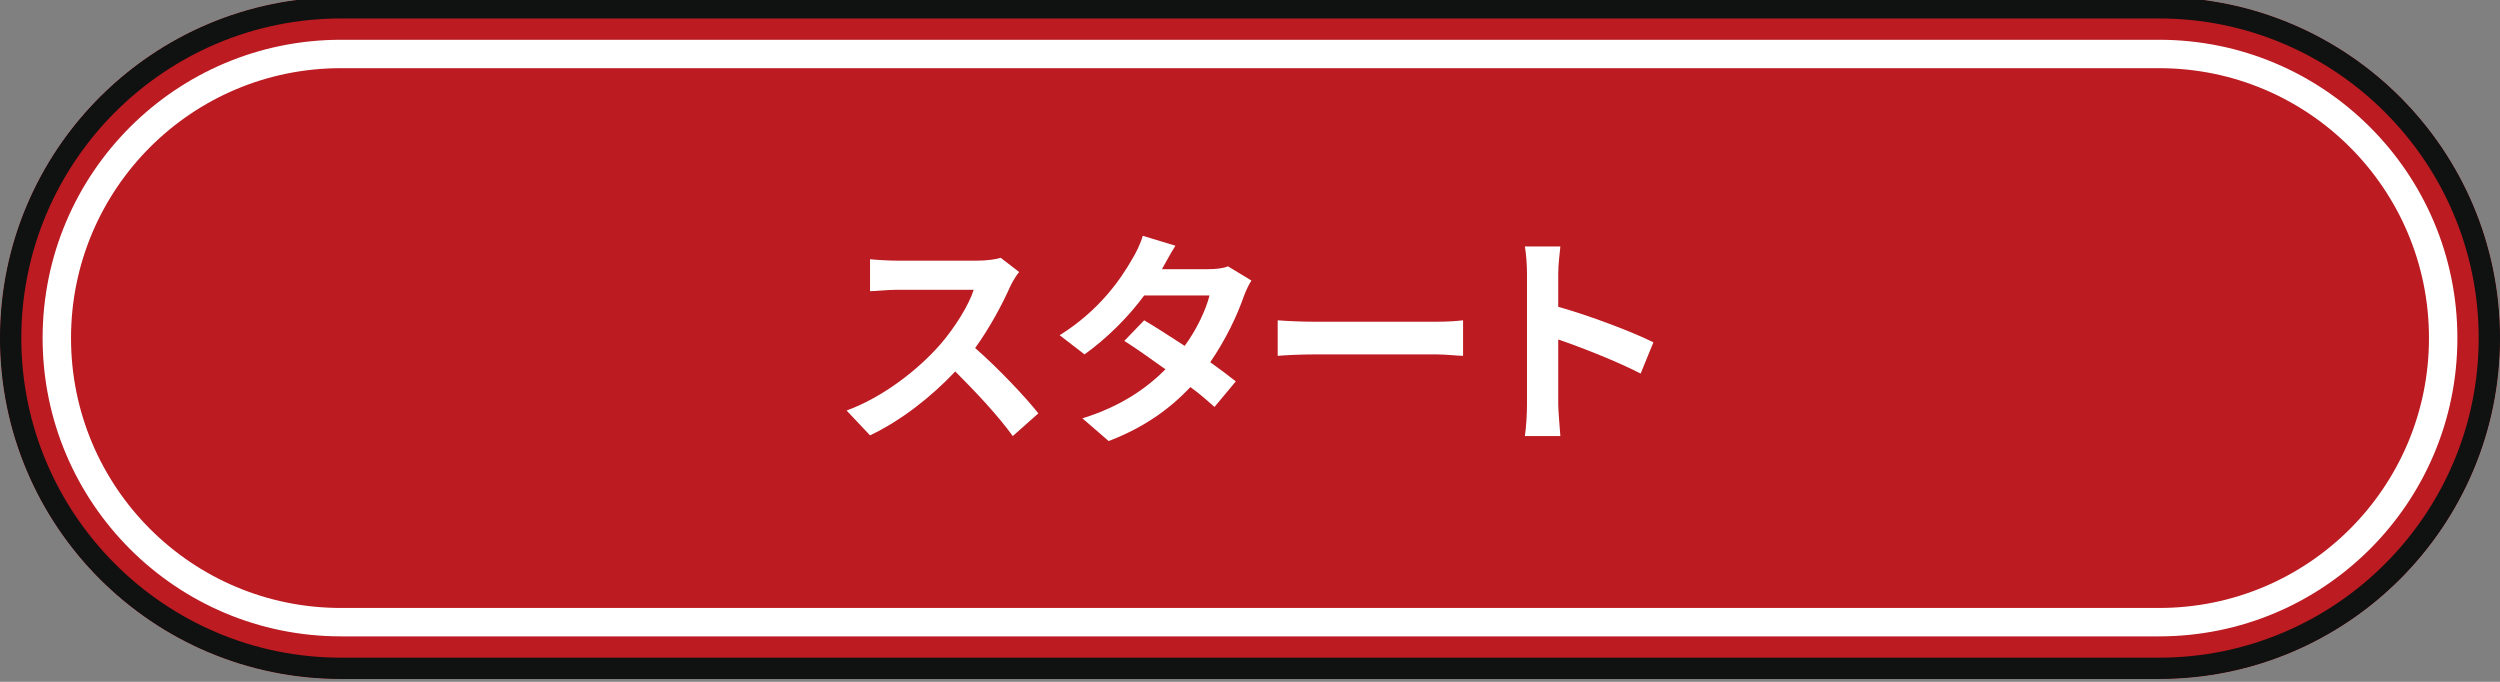
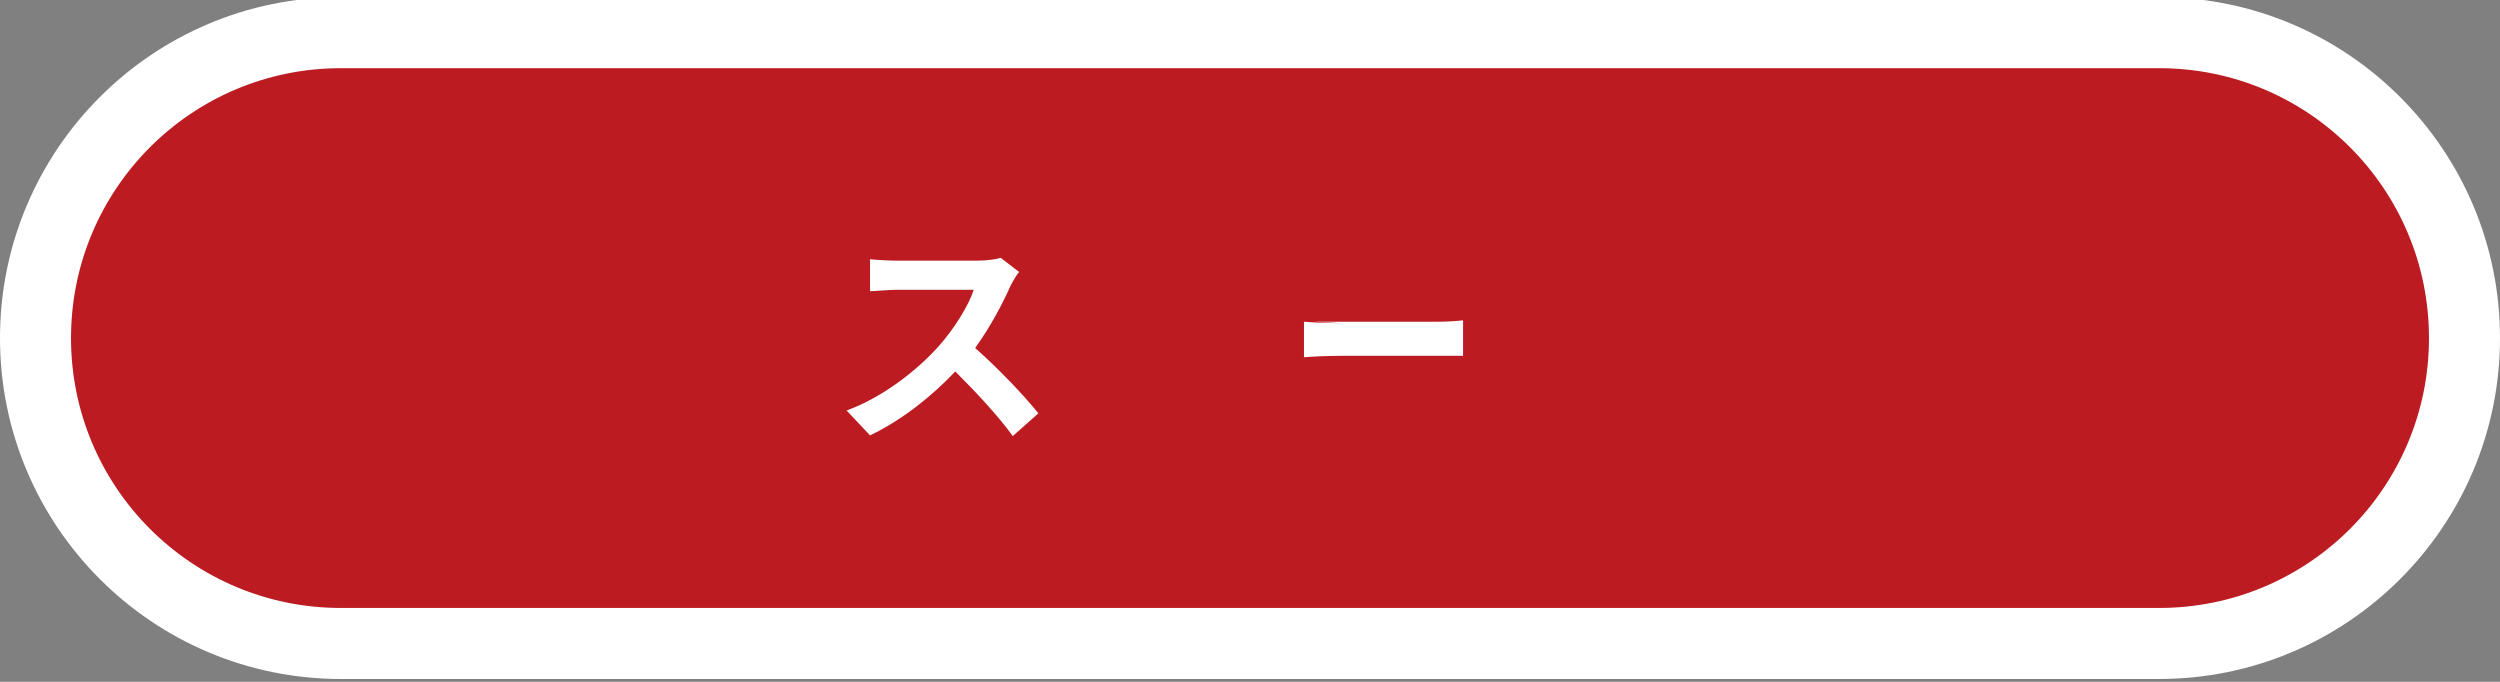
<svg xmlns="http://www.w3.org/2000/svg" enable-background="new 0 0 352 96" viewBox="0 0 352 96">
  <rect x="0" y="0" width="352" height="96" fill="#808080" stroke="none" />
  <path d="m48 90.6c-23.7 0-43-19.3-43-43s19.3-43 43-43h256c23.7 0 43 19.3 43 43s-19.3 43-43 43z" fill="#bb1b21" />
  <path d="m304 9.6c21 0 38 17 38 38s-17 38-38 38h-256c-21 0-38-17-38-38s17-38 38-38zm0-10h-256c-26.5 0-48 21.5-48 48 0 26.5 21.5 48 48 48h256c26.5 0 48-21.5 48-48 0-26.5-21.5-48-48-48z" fill="#fff" />
-   <path d="m304 5.6c23.2 0 42 18.8 42 42s-18.8 42-42 42h-256c-23.2 0-42-18.8-42-42s18.8-42 42-42h256m0-6h-256c-26.5 0-48 21.5-48 48 0 26.5 21.5 48 48 48h256c26.5 0 48-21.5 48-48 0-26.5-21.5-48-48-48z" fill="#bb1b21" />
-   <path d="m304 2.6c24.8 0 45 20.2 45 45s-20.2 45-45 45h-256c-24.8 0-45-20.2-45-45s20.2-45 45-45h256m0-3h-256c-26.5 0-48 21.5-48 48 0 26.5 21.5 48 48 48h256c26.5 0 48-21.5 48-48 0-26.5-21.5-48-48-48z" fill="#101111" />
  <g fill="#fff">
    <path d="m142.3 40.2c-1.1 2.5-2.9 5.9-5 8.8 3.2 2.8 7 6.8 8.9 9.2l-3.6 3.2c-2.1-2.9-5.1-6.1-8.1-9.1-3.4 3.6-7.6 6.9-12 9l-3.3-3.5c5.2-1.9 10.1-5.8 13.1-9.2 2.1-2.4 4.1-5.6 4.8-7.8h-10.8c-1.3 0-3.1.2-3.8.2v-4.5c.9.1 2.8.2 3.8.2h11.3c1.4 0 2.7-.2 3.3-.4l2.6 2c-.3.3-.9 1.3-1.2 1.9z" />
-     <path d="m163.6 37.9h6.5c1 0 2.1-.1 2.8-.4l3.3 2c-.4.6-.8 1.5-1.1 2.3-.9 2.6-2.5 6-4.7 9.2 1.4 1 2.6 1.9 3.6 2.7l-3 3.6c-.9-.8-2-1.8-3.4-2.8-2.8 3-6.5 5.7-11.5 7.6l-3.7-3.2c5.5-1.7 9.1-4.3 11.7-6.9-2.1-1.5-4.2-3-5.8-4l2.8-2.9c1.7 1 3.7 2.3 5.7 3.6 1.7-2.3 3-5.1 3.5-7.1h-9.2c-2.2 3-5.2 6-8.4 8.3l-3.5-2.7c5.6-3.5 8.6-7.9 10.2-10.7.5-.8 1.2-2.2 1.5-3.3l4.6 1.4c-.7 1.1-1.5 2.6-1.9 3.3z" />
-     <path d="m185.1 45.3h17.2c1.5 0 2.9-.1 3.7-.2v5c-.8 0-2.4-.2-3.7-.2h-17.2c-1.8 0-4 .1-5.2.2v-5c1.2.1 3.5.2 5.2.2z" />
-     <path d="m215 38.5c0-1.1-.1-2.7-.3-3.8h5c-.1 1.1-.3 2.5-.3 3.8v4.7c4.3 1.2 10.4 3.5 13.4 5l-1.8 4.4c-3.3-1.7-8.1-3.6-11.6-4.8v9.1c0 .9.2 3.2.3 4.5h-5c.2-1.3.3-3.2.3-4.5z" />
+     <path d="m185.1 45.3h17.2c1.5 0 2.9-.1 3.7-.2v5h-17.2c-1.8 0-4 .1-5.2.2v-5c1.2.1 3.5.2 5.2.2z" />
  </g>
</svg>